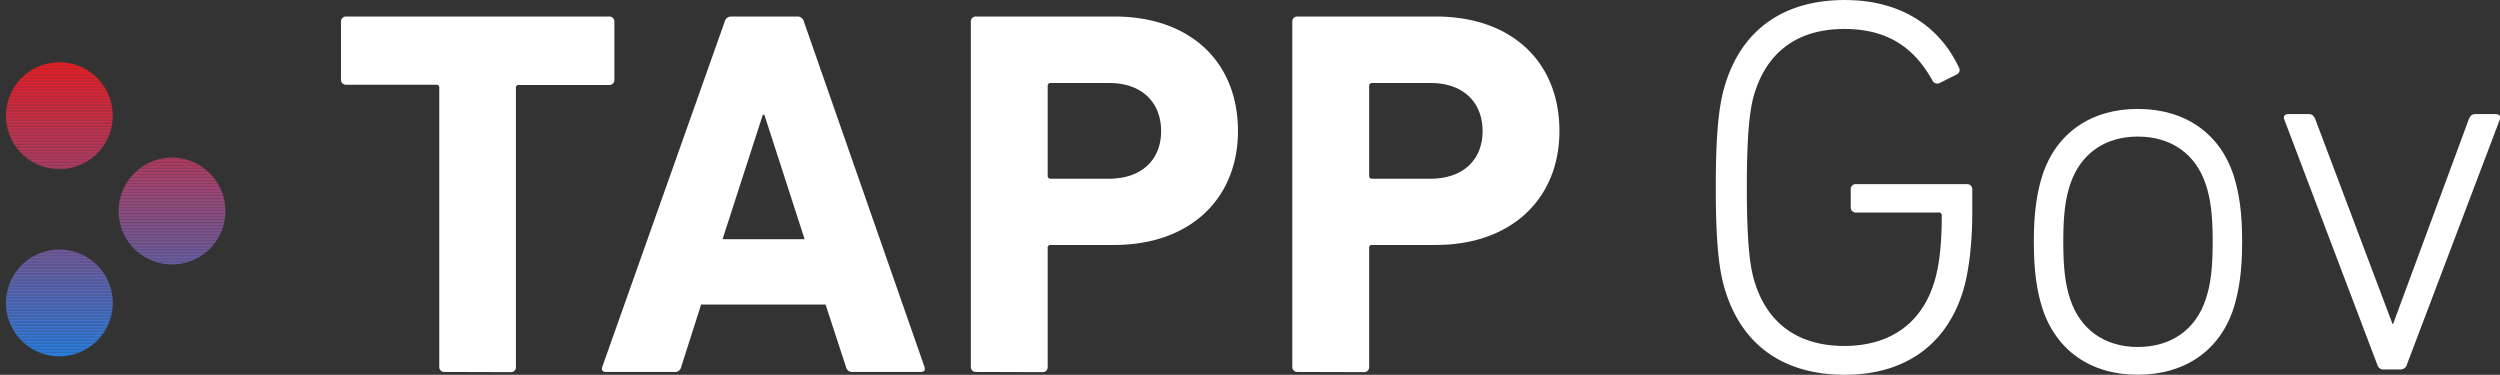
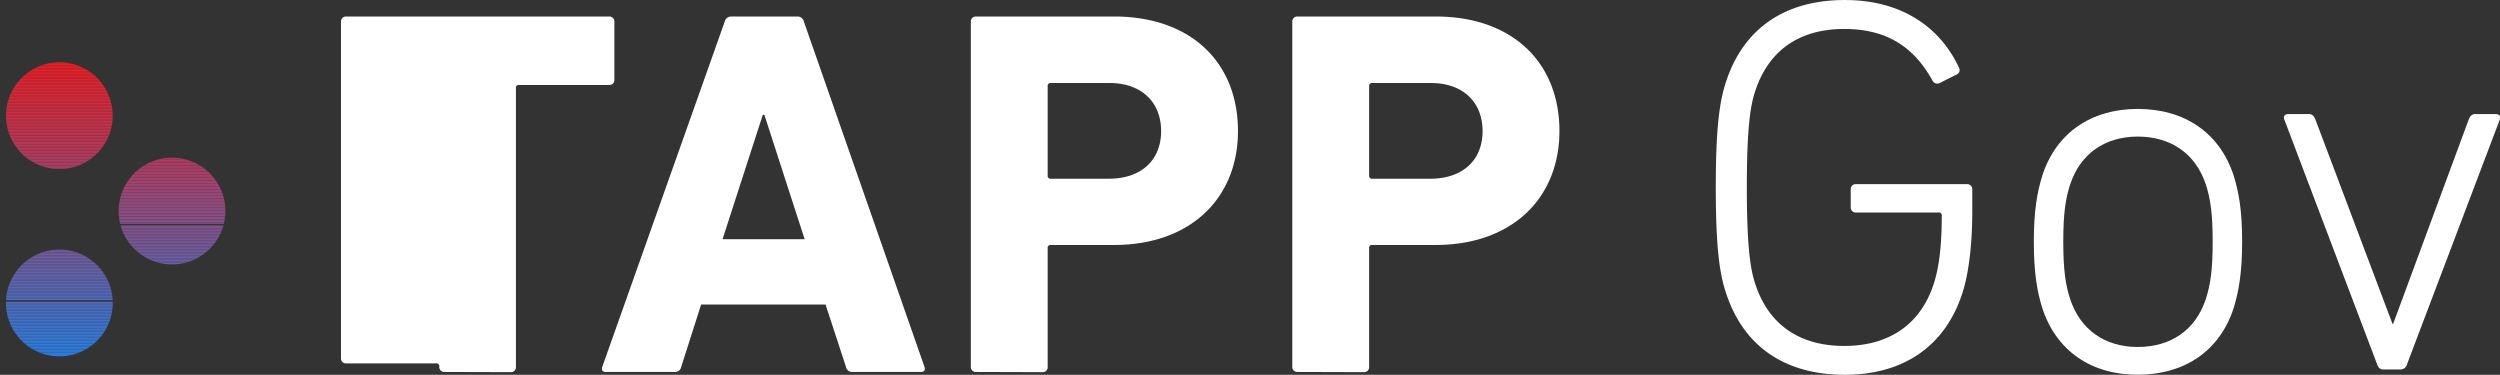
<svg xmlns="http://www.w3.org/2000/svg" viewBox="0 0 754.38 113.1">
  <rect x="0" y="0" width="754.38" height="113.1" fill="#333333" stroke="none" />
  <defs>
    <style>.a{fill:none;}.b{fill:#fff;}.c{clip-path:url(#a);}.d{fill:#6360a9;}.e{fill:#6560a8;}.f{fill:#665fa7;}.g{fill:#675fa6;}.h{fill:#685ea5;}.i{fill:#695ea4;}.j{fill:#6a5da3;}.k{fill:#6b5da2;}.l{fill:#6c5ca1;}.m{fill:#6d5ca0;}.n{fill:#6e5b9f;}.o{fill:#6f5b9e;}.p{fill:#705a9d;}.q{fill:#715a9c;}.r{fill:#72599b;}.s{fill:#73599a;}.t{fill:#745899;}.u{fill:#755898;}.v{fill:#765797;}.w{fill:#775796;}.x{fill:#785695;}.y{fill:#795694;}.z{fill:#7a5593;}.aa{fill:#7b5592;}.ab{fill:#7c5491;}.ac{fill:#7d5490;}.ad{fill:#7e538f;}.ae{fill:#7f538e;}.af{fill:#80528d;}.ag{fill:#81528c;}.ah{fill:#82518b;}.ai{fill:#83518a;}.aj{fill:#845089;}.ak{fill:#854f88;}.al{fill:#864f87;}.am{fill:#884e86;}.an{fill:#894e85;}.ao{fill:#8a4d84;}.ap{fill:#8b4d83;}.aq{fill:#8c4c82;}.ar{fill:#8d4c81;}.as{fill:#8e4b80;}.at{fill:#8f4b7f;}.au{fill:#904a7e;}.av{fill:#914a7d;}.aw{fill:#92497c;}.ax{fill:#93497b;}.ay{fill:#94487b;}.az{fill:#95487a;}.ba{fill:#964779;}.bb{fill:#974778;}.bc{fill:#984677;}.bd{fill:#994676;}.be{fill:#9a4575;}.bf{fill:#9b4574;}.bg{fill:#9c4473;}.bh{fill:#9d4472;}.bi{fill:#9e4371;}.bj{fill:#9f4370;}.bk{fill:#a0426f;}.bl{fill:#a1426e;}.bm{fill:#a2416d;}.bn{fill:#a3416c;}.bo{fill:#a4406b;}.bp{fill:#a5406a;}.bq{fill:#a63f69;}.br{fill:#a73f68;}.bs{fill:#a83e67;}.bt{fill:#a93e66;}.bu{fill:#aa3d65;}.bv{fill:#ab3d64;}.bw{fill:#ac3c63;}.bx{fill:#ad3c62;}.by{fill:#ae3b61;}.bz{fill:#af3b60;}.ca{fill:#b03a5f;}.cb{fill:#b13a5e;}.cc{fill:#b2395d;}.cd{fill:#b3395c;}.ce{fill:#b4385b;}.cf{fill:#b5385a;}.cg{fill:#b63759;}.ch{fill:#b73758;}.ci{fill:#b83657;}.cj{fill:#b93656;}.ck{fill:#ba3556;}.cl{fill:#bb3555;}.cm{fill:#bc3454;}.cn{fill:#bd3453;}.co{fill:#be3352;}.cp{fill:#bf3351;}.cq{fill:#c03250;}.cr{fill:#c1324f;}.cs{fill:#c2314e;}.ct{fill:#c3314d;}.cu{fill:#c4314c;}.cv{fill:#c5304b;}.cw{fill:#c6304a;}.cx{fill:#c72f49;}.cy{fill:#c82f48;}.cz{fill:#c92e47;}.da{fill:#ca2e46;}.db{fill:#cb2d45;}.dc{fill:#cc2d44;}.dd{fill:#cd2c43;}.de{fill:#ce2c42;}.df{fill:#cf2b42;}.dg{fill:#cf2b41;}.dh{fill:#d02a40;}.di{fill:#d12a3f;}.dj{fill:#d2293e;}.dk{fill:#d3293d;}.dl{fill:#d4283c;}.dm{fill:#d5283b;}.dn{fill:#d6273a;}.do{fill:#d72739;}.dp{fill:#d82638;}.dq{fill:#d92637;}.dr{fill:#da2536;}.ds{fill:#db2535;}.dt{fill:#dc2535;}.du{fill:#dd2434;}.dv{fill:#de2433;}.dw{fill:#df2332;}.dx{fill:#e02331;}.dy{fill:#e12230;}.dz{fill:#e2222f;}.ea{fill:#e2212e;}.eb{fill:#e3212d;}.ec{fill:#e4202c;}.ed{fill:#e5202c;}.ee{fill:#e61f2b;}.ef{fill:#e71f2a;}.eg{fill:#e81f29;}.eh{fill:#e91e28;}.ei{fill:#ea1e27;}.ej{fill:#eb1d26;}.ek{fill:#ec1c25;}.el{fill:#ed1c24;}.em{fill:#2a7de1;}.en{fill:#2b7ce0;}.eo{fill:#2c7cdf;}.ep{fill:#2d7bde;}.eq{fill:#2e7bdd;}.er{fill:#2f7adc;}.es{fill:#307adb;}.et{fill:#3179da;}.eu{fill:#3279d9;}.ev{fill:#3378d8;}.ew{fill:#3578d7;}.ex{fill:#3677d6;}.ey{fill:#3777d5;}.ez{fill:#3876d4;}.fa{fill:#3976d3;}.fb{fill:#3a75d2;}.fc{fill:#3b75d1;}.fd{fill:#3c74d0;}.fe{fill:#3d74cf;}.ff{fill:#3e73ce;}.fg{fill:#3f73cd;}.fh{fill:#4072cc;}.fi{fill:#4172cb;}.fj{fill:#4271ca;}.fk{fill:#4370c9;}.fl{fill:#4470c8;}.fm{fill:#456fc7;}.fn{fill:#466fc6;}.fo{fill:#476ec5;}.fp{fill:#486ec4;}.fq{fill:#496dc3;}.fr{fill:#4b6dc1;}.fs{fill:#4c6cc0;}.ft{fill:#4d6cbf;}.fu{fill:#4e6bbe;}.fv{fill:#4f6bbd;}.fw{fill:#506abc;}.fx{fill:#516abb;}.fy{fill:#5269ba;}.fz{fill:#5369b9;}.ga{fill:#5468b8;}.gb{fill:#5568b7;}.gc{fill:#5667b6;}.gd{fill:#5767b5;}.ge{fill:#5866b4;}.gf{fill:#5966b3;}.gg{fill:#5a65b2;}.gh{fill:#5b65b1;}.gi{fill:#5c64b0;}.gj{fill:#5d64af;}.gk{fill:#5e63ae;}.gl{fill:#5f62ad;}.gm{fill:#6062ac;}.gn{fill:#6161ab;}.go{fill:#6261aa;}</style>
    <clipPath id="a" transform="translate(-137.05 -1157.44)">
      <path class="a" d="M166.88,1238a16.12,16.12,0,1,0-1.07,22.77A16.11,16.11,0,0,0,166.88,1238Zm0-56.51a16.12,16.12,0,1,0-1.07,22.78A16.12,16.12,0,0,0,166.88,1181.51Zm34,28.78a16.12,16.12,0,1,0-1.07,22.77A16.12,16.12,0,0,0,200.89,1210.29Z" />
    </clipPath>
  </defs>
-   <path class="b" d="M271.17,1269.68a1.49,1.49,0,0,1-1.57-1.58V1184a.84.84,0,0,0-1-1H241.52a1.49,1.49,0,0,1-1.58-1.58V1164a1.5,1.5,0,0,1,1.58-1.58h79.34a1.5,1.5,0,0,1,1.58,1.58v17.51a1.49,1.49,0,0,1-1.58,1.58H293.73a.84.84,0,0,0-1,1v84.07a1.49,1.49,0,0,1-1.57,1.58Z" transform="translate(-137.05 -1157.44)" />
+   <path class="b" d="M271.17,1269.68a1.49,1.49,0,0,1-1.57-1.58a.84.84,0,0,0-1-1H241.52a1.49,1.49,0,0,1-1.58-1.58V1164a1.5,1.5,0,0,1,1.58-1.58h79.34a1.5,1.5,0,0,1,1.58,1.58v17.51a1.49,1.49,0,0,1-1.58,1.58H293.73a.84.84,0,0,0-1,1v84.07a1.49,1.49,0,0,1-1.57,1.58Z" transform="translate(-137.05 -1157.44)" />
  <path class="b" d="M355.72,1164a2,2,0,0,1,2-1.58h19.87a2,2,0,0,1,2.05,1.58L416,1268.1c.32,1,0,1.58-1.1,1.58H394.36a1.9,1.9,0,0,1-2.05-1.58l-6.15-18.77H348.62l-6,18.77a1.89,1.89,0,0,1-2.05,1.58H319.91c-1.11,0-1.42-.63-1.11-1.58Zm24.13,65.62-12.15-37.54h-.47l-12.15,37.54Z" transform="translate(-137.05 -1157.44)" />
  <path class="b" d="M431.58,1269.68a1.49,1.49,0,0,1-1.58-1.58V1164a1.5,1.5,0,0,1,1.58-1.58h41.64c23.35,0,37.39,14,37.39,34.55,0,20.19-14.2,34.39-37.39,34.39H454.14a.84.84,0,0,0-.95,1v35.8a1.49,1.49,0,0,1-1.58,1.58ZM487.42,1197c0-8.68-5.84-14.51-15.62-14.51H454.14a.84.84,0,0,0-.95.94v27a.84.84,0,0,0,.95.94H471.8C481.58,1211.31,487.42,1205.64,487.42,1197Z" transform="translate(-137.05 -1157.44)" />
  <path class="b" d="M528.58,1269.68a1.49,1.49,0,0,1-1.58-1.58V1164a1.5,1.5,0,0,1,1.58-1.58h41.65c23.34,0,37.38,14,37.38,34.55,0,20.19-14.2,34.39-37.38,34.39H551.14a.84.84,0,0,0-.95,1v35.8a1.49,1.49,0,0,1-1.58,1.58ZM584.42,1197c0-8.68-5.84-14.51-15.61-14.51H551.14a.84.84,0,0,0-.95.94v27a.84.84,0,0,0,.95.94h17.67C578.58,1211.31,584.42,1205.64,584.42,1197Z" transform="translate(-137.05 -1157.44)" />
  <path class="b" d="M654.79,1214c0-19.06,1.29-26.33,3.07-31.83,5.33-16.31,17.94-24.72,35.87-24.72s29.08,8.89,34.42,20.36a1.46,1.46,0,0,1-.65,2.1l-5.17,2.59a1.59,1.59,0,0,1-2.1-.65c-5.49-10-13.57-15.67-26.66-15.67-13.57,0-22.78,6.46-26.82,18.58-1.46,4.2-2.59,11-2.59,29.24s1.13,25,2.59,29.25c4,12.12,13.25,18.58,26.82,18.58,13.25,0,22.78-6.3,26.82-18.26,1.46-4.2,2.59-10.5,2.59-21a.86.86,0,0,0-1-1H697.12a1.52,1.52,0,0,1-1.61-1.62v-5.33a1.52,1.52,0,0,1,1.61-1.62h33.45a1.53,1.53,0,0,1,1.62,1.62v6.62c0,11-1.3,19.39-2.91,24.4-5.17,16.32-17.94,24.89-35.55,24.89-17.93,0-30.54-8.41-35.87-24.73C656.08,1240.33,654.79,1233.06,654.79,1214Z" transform="translate(-137.05 -1157.44)" />
  <path class="b" d="M753.35,1250.51c-1.62-5.17-2.59-10.83-2.59-20.2,0-9.21,1-14.86,2.59-20,4.2-12.77,14.7-20,28.76-20,14.22,0,24.72,7.27,28.92,20,1.62,5.17,2.59,10.82,2.59,20,0,9.37-1,15-2.59,20.2-4.2,12.76-14.7,20-28.92,20C768.05,1270.55,757.55,1263.27,753.35,1250.51Zm49.28-2.75c1.45-4.36,2.1-9,2.1-17.45,0-8.24-.65-12.92-2.1-17.29-3.07-9.2-10.5-14.37-20.52-14.37-9.86,0-17.29,5.17-20.36,14.37-1.45,4.37-2.1,9-2.1,17.29,0,8.4.65,13.09,2.1,17.45,3.07,9.21,10.5,14.38,20.36,14.38C792.13,1262.14,799.56,1257,802.63,1247.76Z" transform="translate(-137.05 -1157.44)" />
  <path class="b" d="M856.27,1268.93c-1.13,0-1.62-.65-1.94-1.62l-28-73.84c-.33-1,.16-1.61,1.29-1.61h6c1.13,0,1.61.48,2.1,1.61L859,1255.2h.17L882,1193.47c.48-1.13,1-1.61,2.1-1.61h6c1.13,0,1.61.64,1.29,1.61l-28,73.84a2.06,2.06,0,0,1-1.94,1.62Z" transform="translate(-137.05 -1157.44)" />
  <g class="c">
    <rect class="d" x="34.01" y="81.56" width="35.83" height="0.04" />
    <rect class="e" x="34.01" y="81.11" width="35.83" height="0.45" />
    <rect class="f" x="34.01" y="80.66" width="35.83" height="0.45" />
    <rect class="g" x="34.01" y="80.21" width="35.83" height="0.45" />
    <rect class="h" x="34.01" y="79.76" width="35.83" height="0.45" />
    <rect class="i" x="34.01" y="79.31" width="35.83" height="0.45" />
    <rect class="j" x="34.01" y="78.85" width="35.83" height="0.45" />
    <rect class="k" x="34.01" y="78.4" width="35.83" height="0.45" />
    <rect class="l" x="34.01" y="77.95" width="35.83" height="0.45" />
    <rect class="m" x="34.01" y="77.5" width="35.83" height="0.45" />
    <rect class="n" x="34.01" y="77.05" width="35.83" height="0.45" />
    <rect class="o" x="34.01" y="76.6" width="35.83" height="0.45" />
    <rect class="p" x="34.01" y="76.15" width="35.83" height="0.45" />
    <rect class="q" x="34.01" y="75.69" width="35.83" height="0.45" />
    <rect class="r" x="34.01" y="75.24" width="35.83" height="0.45" />
    <rect class="s" x="34.01" y="74.79" width="35.83" height="0.45" />
    <rect class="t" x="34.01" y="74.34" width="35.83" height="0.45" />
    <rect class="u" x="34.01" y="73.89" width="35.83" height="0.45" />
    <rect class="v" x="34.01" y="73.44" width="35.83" height="0.45" />
    <rect class="w" x="34.01" y="72.98" width="35.83" height="0.45" />
    <rect class="x" x="34.01" y="72.53" width="35.83" height="0.45" />
    <rect class="y" x="34.01" y="72.08" width="35.83" height="0.45" />
    <rect class="z" x="34.01" y="71.63" width="35.83" height="0.45" />
    <rect class="aa" x="34.01" y="71.18" width="35.83" height="0.45" />
    <rect class="ab" x="34.01" y="70.73" width="35.83" height="0.45" />
    <rect class="ac" x="34.01" y="70.28" width="35.83" height="0.45" />
    <rect class="ad" x="34.01" y="69.82" width="35.83" height="0.45" />
    <rect class="ae" x="34.01" y="69.37" width="35.83" height="0.45" />
    <rect class="af" x="34.01" y="68.92" width="35.83" height="0.45" />
    <rect class="ag" x="34.01" y="68.47" width="35.83" height="0.45" />
    <rect class="ah" x="34.01" y="68.02" width="35.83" height="0.45" />
-     <rect class="ai" x="34.01" y="67.57" width="35.83" height="0.45" />
    <rect class="aj" x="34.01" y="67.11" width="35.83" height="0.45" />
    <rect class="ak" x="34.01" y="66.66" width="35.83" height="0.45" />
    <rect class="al" x="34.01" y="66.21" width="35.83" height="0.45" />
    <rect class="am" x="34.01" y="65.76" width="35.83" height="0.45" />
    <rect class="an" x="34.01" y="65.31" width="35.83" height="0.45" />
    <rect class="ao" x="34.01" y="64.86" width="35.83" height="0.45" />
    <rect class="ap" x="34.01" y="64.41" width="35.83" height="0.45" />
    <rect class="aq" x="34.01" y="63.95" width="35.83" height="0.45" />
    <rect class="ar" x="34.01" y="63.5" width="35.83" height="0.45" />
    <rect class="as" x="34.01" y="63.05" width="35.83" height="0.45" />
    <rect class="at" x="34.01" y="62.6" width="35.83" height="0.45" />
    <rect class="au" x="34.01" y="62.15" width="35.83" height="0.45" />
    <rect class="av" x="34.01" y="61.7" width="35.83" height="0.45" />
    <rect class="aw" x="34.01" y="61.24" width="35.83" height="0.45" />
    <rect class="ax" x="34.01" y="60.79" width="35.83" height="0.45" />
    <rect class="ay" x="34.01" y="60.34" width="35.83" height="0.45" />
    <rect class="az" x="34.01" y="59.89" width="35.83" height="0.45" />
    <rect class="ba" x="34.01" y="59.44" width="35.83" height="0.45" />
    <rect class="bb" x="34.01" y="58.99" width="35.83" height="0.45" />
    <rect class="bc" x="34.01" y="58.54" width="35.83" height="0.45" />
    <rect class="bd" x="34.01" y="58.08" width="35.83" height="0.45" />
    <rect class="be" x="34.01" y="57.63" width="35.83" height="0.45" />
    <rect class="bf" x="34.01" y="57.18" width="35.83" height="0.45" />
    <rect class="bg" x="34.01" y="56.73" width="35.83" height="0.45" />
    <rect class="bh" x="34.01" y="56.28" width="35.83" height="0.45" />
    <rect class="bi" x="34.01" y="55.83" width="35.83" height="0.45" />
    <rect class="bj" x="34.01" y="55.37" width="35.83" height="0.45" />
    <rect class="bk" x="34.01" y="54.92" width="35.83" height="0.45" />
    <rect class="bl" x="34.01" y="54.47" width="35.83" height="0.45" />
    <rect class="bm" x="34.01" y="54.02" width="35.83" height="0.45" />
    <rect class="bn" x="34.01" y="53.57" width="35.83" height="0.45" />
    <rect class="bo" x="34.01" y="53.12" width="35.83" height="0.45" />
    <rect class="bp" x="34.01" y="52.67" width="35.83" height="0.45" />
    <rect class="bq" x="34.01" y="52.21" width="35.83" height="0.45" />
    <rect class="br" x="34.01" y="51.76" width="35.83" height="0.45" />
    <rect class="bs" x="34.01" y="51.31" width="35.83" height="0.45" />
    <rect class="bt" x="34.01" y="50.86" width="35.83" height="0.45" />
    <rect class="bu" x="34.01" y="50.41" width="35.83" height="0.45" />
    <rect class="bv" x="34.01" y="49.96" width="35.83" height="0.45" />
    <rect class="bw" x="34.01" y="49.5" width="35.83" height="0.45" />
    <rect class="bx" x="34.01" y="49.05" width="35.83" height="0.45" />
    <rect class="by" x="34.01" y="48.6" width="35.83" height="0.45" />
    <rect class="bz" x="34.01" y="48.15" width="35.83" height="0.45" />
    <rect class="ca" x="34.01" y="47.7" width="35.83" height="0.45" />
    <rect class="cb" x="34.01" y="47.25" width="35.83" height="0.45" />
    <rect class="cc" x="34.01" y="46.8" width="35.83" height="0.45" />
    <rect class="cd" x="34.01" y="46.34" width="35.83" height="0.45" />
    <rect class="ce" x="34.01" y="45.89" width="35.83" height="0.45" />
    <rect class="cf" x="34.01" y="45.78" width="35.83" height="0.11" />
    <rect class="bp" y="52.67" width="35.83" height="0.17" />
    <rect class="bq" y="52.21" width="35.83" height="0.45" />
    <rect class="br" y="51.76" width="35.83" height="0.45" />
    <rect class="bs" y="51.31" width="35.83" height="0.45" />
    <rect class="bt" y="50.86" width="35.83" height="0.45" />
    <rect class="bu" y="50.41" width="35.83" height="0.45" />
    <rect class="bv" y="49.96" width="35.83" height="0.45" />
    <rect class="bw" y="49.5" width="35.83" height="0.45" />
    <rect class="bx" y="49.05" width="35.83" height="0.45" />
    <rect class="by" y="48.6" width="35.83" height="0.45" />
    <rect class="bz" y="48.15" width="35.83" height="0.45" />
    <rect class="ca" y="47.7" width="35.83" height="0.45" />
    <rect class="cb" y="47.25" width="35.83" height="0.45" />
    <rect class="cc" y="46.8" width="35.83" height="0.45" />
    <rect class="cd" y="46.34" width="35.83" height="0.45" />
    <rect class="ce" y="45.89" width="35.83" height="0.45" />
    <rect class="cf" y="45.44" width="35.83" height="0.45" />
    <rect class="cg" y="44.99" width="35.83" height="0.45" />
    <rect class="ch" y="44.54" width="35.83" height="0.45" />
    <rect class="ci" y="44.09" width="35.83" height="0.45" />
    <rect class="cj" y="43.63" width="35.83" height="0.45" />
    <rect class="ck" y="43.18" width="35.83" height="0.45" />
    <rect class="cl" y="42.73" width="35.83" height="0.45" />
    <rect class="cm" y="42.28" width="35.83" height="0.45" />
    <rect class="cn" y="41.83" width="35.83" height="0.45" />
    <rect class="co" y="41.38" width="35.83" height="0.45" />
    <rect class="cp" y="40.93" width="35.83" height="0.45" />
    <rect class="cq" y="40.47" width="35.83" height="0.45" />
    <rect class="cr" y="40.02" width="35.83" height="0.45" />
    <rect class="cs" y="39.57" width="35.83" height="0.45" />
    <rect class="ct" y="39.12" width="35.83" height="0.45" />
    <rect class="cu" y="38.67" width="35.83" height="0.45" />
    <rect class="cv" y="38.22" width="35.83" height="0.45" />
    <rect class="cw" y="37.76" width="35.83" height="0.45" />
    <rect class="cx" y="37.31" width="35.83" height="0.45" />
    <rect class="cy" y="36.86" width="35.83" height="0.45" />
    <rect class="cz" y="36.41" width="35.83" height="0.45" />
    <rect class="da" y="35.96" width="35.83" height="0.45" />
    <rect class="db" y="35.51" width="35.83" height="0.45" />
    <rect class="dc" y="35.05" width="35.83" height="0.45" />
    <rect class="dd" y="34.6" width="35.83" height="0.45" />
    <rect class="de" y="34.15" width="35.83" height="0.45" />
    <rect class="df" y="33.7" width="35.83" height="0.45" />
    <rect class="dg" y="33.25" width="35.83" height="0.45" />
    <rect class="dh" y="32.8" width="35.83" height="0.45" />
    <rect class="di" y="32.35" width="35.83" height="0.45" />
    <rect class="dj" y="31.89" width="35.83" height="0.45" />
    <rect class="dk" y="31.44" width="35.83" height="0.45" />
    <rect class="dl" y="30.99" width="35.83" height="0.45" />
    <rect class="dm" y="30.54" width="35.83" height="0.45" />
    <rect class="dn" y="30.09" width="35.83" height="0.45" />
    <rect class="do" y="29.64" width="35.83" height="0.45" />
    <rect class="dp" y="29.18" width="35.83" height="0.45" />
    <rect class="dq" y="28.73" width="35.83" height="0.45" />
    <rect class="dr" y="28.28" width="35.83" height="0.45" />
    <rect class="ds" y="27.83" width="35.83" height="0.45" />
    <rect class="dt" y="27.38" width="35.83" height="0.45" />
    <rect class="du" y="26.93" width="35.83" height="0.45" />
    <rect class="dv" y="26.48" width="35.83" height="0.45" />
    <rect class="dw" y="26.02" width="35.83" height="0.45" />
    <rect class="dx" y="25.57" width="35.83" height="0.45" />
    <rect class="dy" y="25.12" width="35.83" height="0.45" />
    <rect class="dz" y="24.67" width="35.83" height="0.45" />
    <rect class="ea" y="24.22" width="35.83" height="0.45" />
    <rect class="eb" y="23.77" width="35.83" height="0.45" />
    <rect class="ec" y="23.31" width="35.83" height="0.45" />
    <rect class="ed" y="22.86" width="35.83" height="0.45" />
    <rect class="ee" y="22.41" width="35.83" height="0.45" />
    <rect class="ef" y="21.96" width="35.83" height="0.45" />
    <rect class="eg" y="21.51" width="35.83" height="0.45" />
    <rect class="eh" y="21.06" width="35.83" height="0.45" />
    <rect class="ei" y="20.61" width="35.83" height="0.45" />
    <rect class="ej" y="20.15" width="35.83" height="0.45" />
    <rect class="ej" y="19.7" width="35.83" height="0.45" />
    <rect class="ek" y="19.25" width="35.83" height="0.45" />
    <rect class="el" y="18.8" width="35.83" height="0.45" />
    <rect class="el" y="17" width="35.83" height="1.79" />
    <rect class="em" y="106.85" width="35.83" height="2.49" />
    <rect class="em" y="106.4" width="35.83" height="0.45" />
    <rect class="en" y="105.95" width="35.83" height="0.45" />
    <rect class="eo" y="105.5" width="35.83" height="0.45" />
    <rect class="ep" y="105.04" width="35.83" height="0.45" />
    <rect class="eq" y="104.59" width="35.83" height="0.45" />
    <rect class="er" y="104.14" width="35.83" height="0.45" />
    <rect class="es" y="103.69" width="35.83" height="0.45" />
    <rect class="et" y="103.24" width="35.83" height="0.45" />
    <rect class="eu" y="102.79" width="35.83" height="0.45" />
    <rect class="ev" y="102.34" width="35.83" height="0.45" />
    <rect class="ew" y="101.88" width="35.83" height="0.45" />
    <rect class="ex" y="101.43" width="35.83" height="0.45" />
    <rect class="ey" y="100.98" width="35.83" height="0.45" />
    <rect class="ez" y="100.53" width="35.83" height="0.45" />
    <rect class="fa" y="100.08" width="35.83" height="0.45" />
    <rect class="fb" y="99.63" width="35.83" height="0.45" />
    <rect class="fc" y="99.17" width="35.83" height="0.45" />
    <rect class="fd" y="98.72" width="35.83" height="0.45" />
    <rect class="fe" y="98.27" width="35.83" height="0.45" />
    <rect class="ff" y="97.82" width="35.83" height="0.45" />
    <rect class="fg" y="97.37" width="35.83" height="0.45" />
    <rect class="fh" y="96.92" width="35.83" height="0.45" />
    <rect class="fi" y="96.47" width="35.83" height="0.45" />
    <rect class="fj" y="96.01" width="35.83" height="0.45" />
    <rect class="fk" y="95.56" width="35.83" height="0.45" />
    <rect class="fl" y="95.11" width="35.83" height="0.45" />
    <rect class="fm" y="94.66" width="35.83" height="0.45" />
    <rect class="fn" y="94.21" width="35.83" height="0.45" />
    <rect class="fo" y="93.76" width="35.83" height="0.45" />
    <rect class="fp" y="93.3" width="35.83" height="0.45" />
    <rect class="fq" y="92.85" width="35.83" height="0.45" />
    <rect class="fr" y="92.4" width="35.83" height="0.45" />
    <rect class="fs" y="91.95" width="35.83" height="0.45" />
    <rect class="ft" y="91.5" width="35.83" height="0.45" />
    <rect class="fu" y="91.05" width="35.83" height="0.45" />
-     <rect class="fv" y="90.6" width="35.83" height="0.45" />
    <rect class="fw" y="90.14" width="35.83" height="0.45" />
    <rect class="fx" y="89.69" width="35.83" height="0.45" />
    <rect class="fy" y="89.24" width="35.83" height="0.45" />
    <rect class="fz" y="88.79" width="35.83" height="0.45" />
    <rect class="ga" y="88.34" width="35.83" height="0.45" />
    <rect class="gb" y="87.89" width="35.83" height="0.45" />
    <rect class="gc" y="87.43" width="35.83" height="0.45" />
    <rect class="gd" y="86.98" width="35.83" height="0.45" />
    <rect class="ge" y="86.53" width="35.83" height="0.45" />
    <rect class="gf" y="86.08" width="35.83" height="0.45" />
    <rect class="gg" y="85.63" width="35.83" height="0.45" />
    <rect class="gh" y="85.18" width="35.83" height="0.45" />
    <rect class="gi" y="84.73" width="35.83" height="0.45" />
    <rect class="gj" y="84.27" width="35.83" height="0.45" />
    <rect class="gk" y="83.82" width="35.83" height="0.45" />
    <rect class="gl" y="83.37" width="35.83" height="0.45" />
    <rect class="gm" y="82.92" width="35.83" height="0.45" />
    <rect class="gn" y="82.47" width="35.83" height="0.45" />
    <rect class="go" y="82.02" width="35.83" height="0.45" />
    <rect class="d" y="81.56" width="35.83" height="0.45" />
    <rect class="e" y="81.11" width="35.83" height="0.45" />
    <rect class="f" y="80.66" width="35.83" height="0.45" />
    <rect class="g" y="80.21" width="35.83" height="0.45" />
    <rect class="h" y="79.76" width="35.83" height="0.45" />
    <rect class="i" y="79.31" width="35.83" height="0.45" />
    <rect class="j" y="78.85" width="35.83" height="0.45" />
    <rect class="k" y="78.4" width="35.83" height="0.45" />
    <rect class="l" y="77.95" width="35.83" height="0.45" />
    <rect class="m" y="77.5" width="35.83" height="0.45" />
    <rect class="n" y="77.05" width="35.83" height="0.45" />
    <rect class="o" y="76.6" width="35.83" height="0.45" />
    <rect class="p" y="76.15" width="35.83" height="0.45" />
    <rect class="q" y="75.69" width="35.83" height="0.45" />
    <rect class="r" y="75.24" width="35.83" height="0.45" />
    <rect class="s" y="74.79" width="35.83" height="0.45" />
    <rect class="t" y="74.34" width="35.83" height="0.45" />
    <rect class="u" y="73.89" width="35.83" height="0.45" />
    <rect class="v" y="73.51" width="35.83" height="0.38" />
  </g>
</svg>